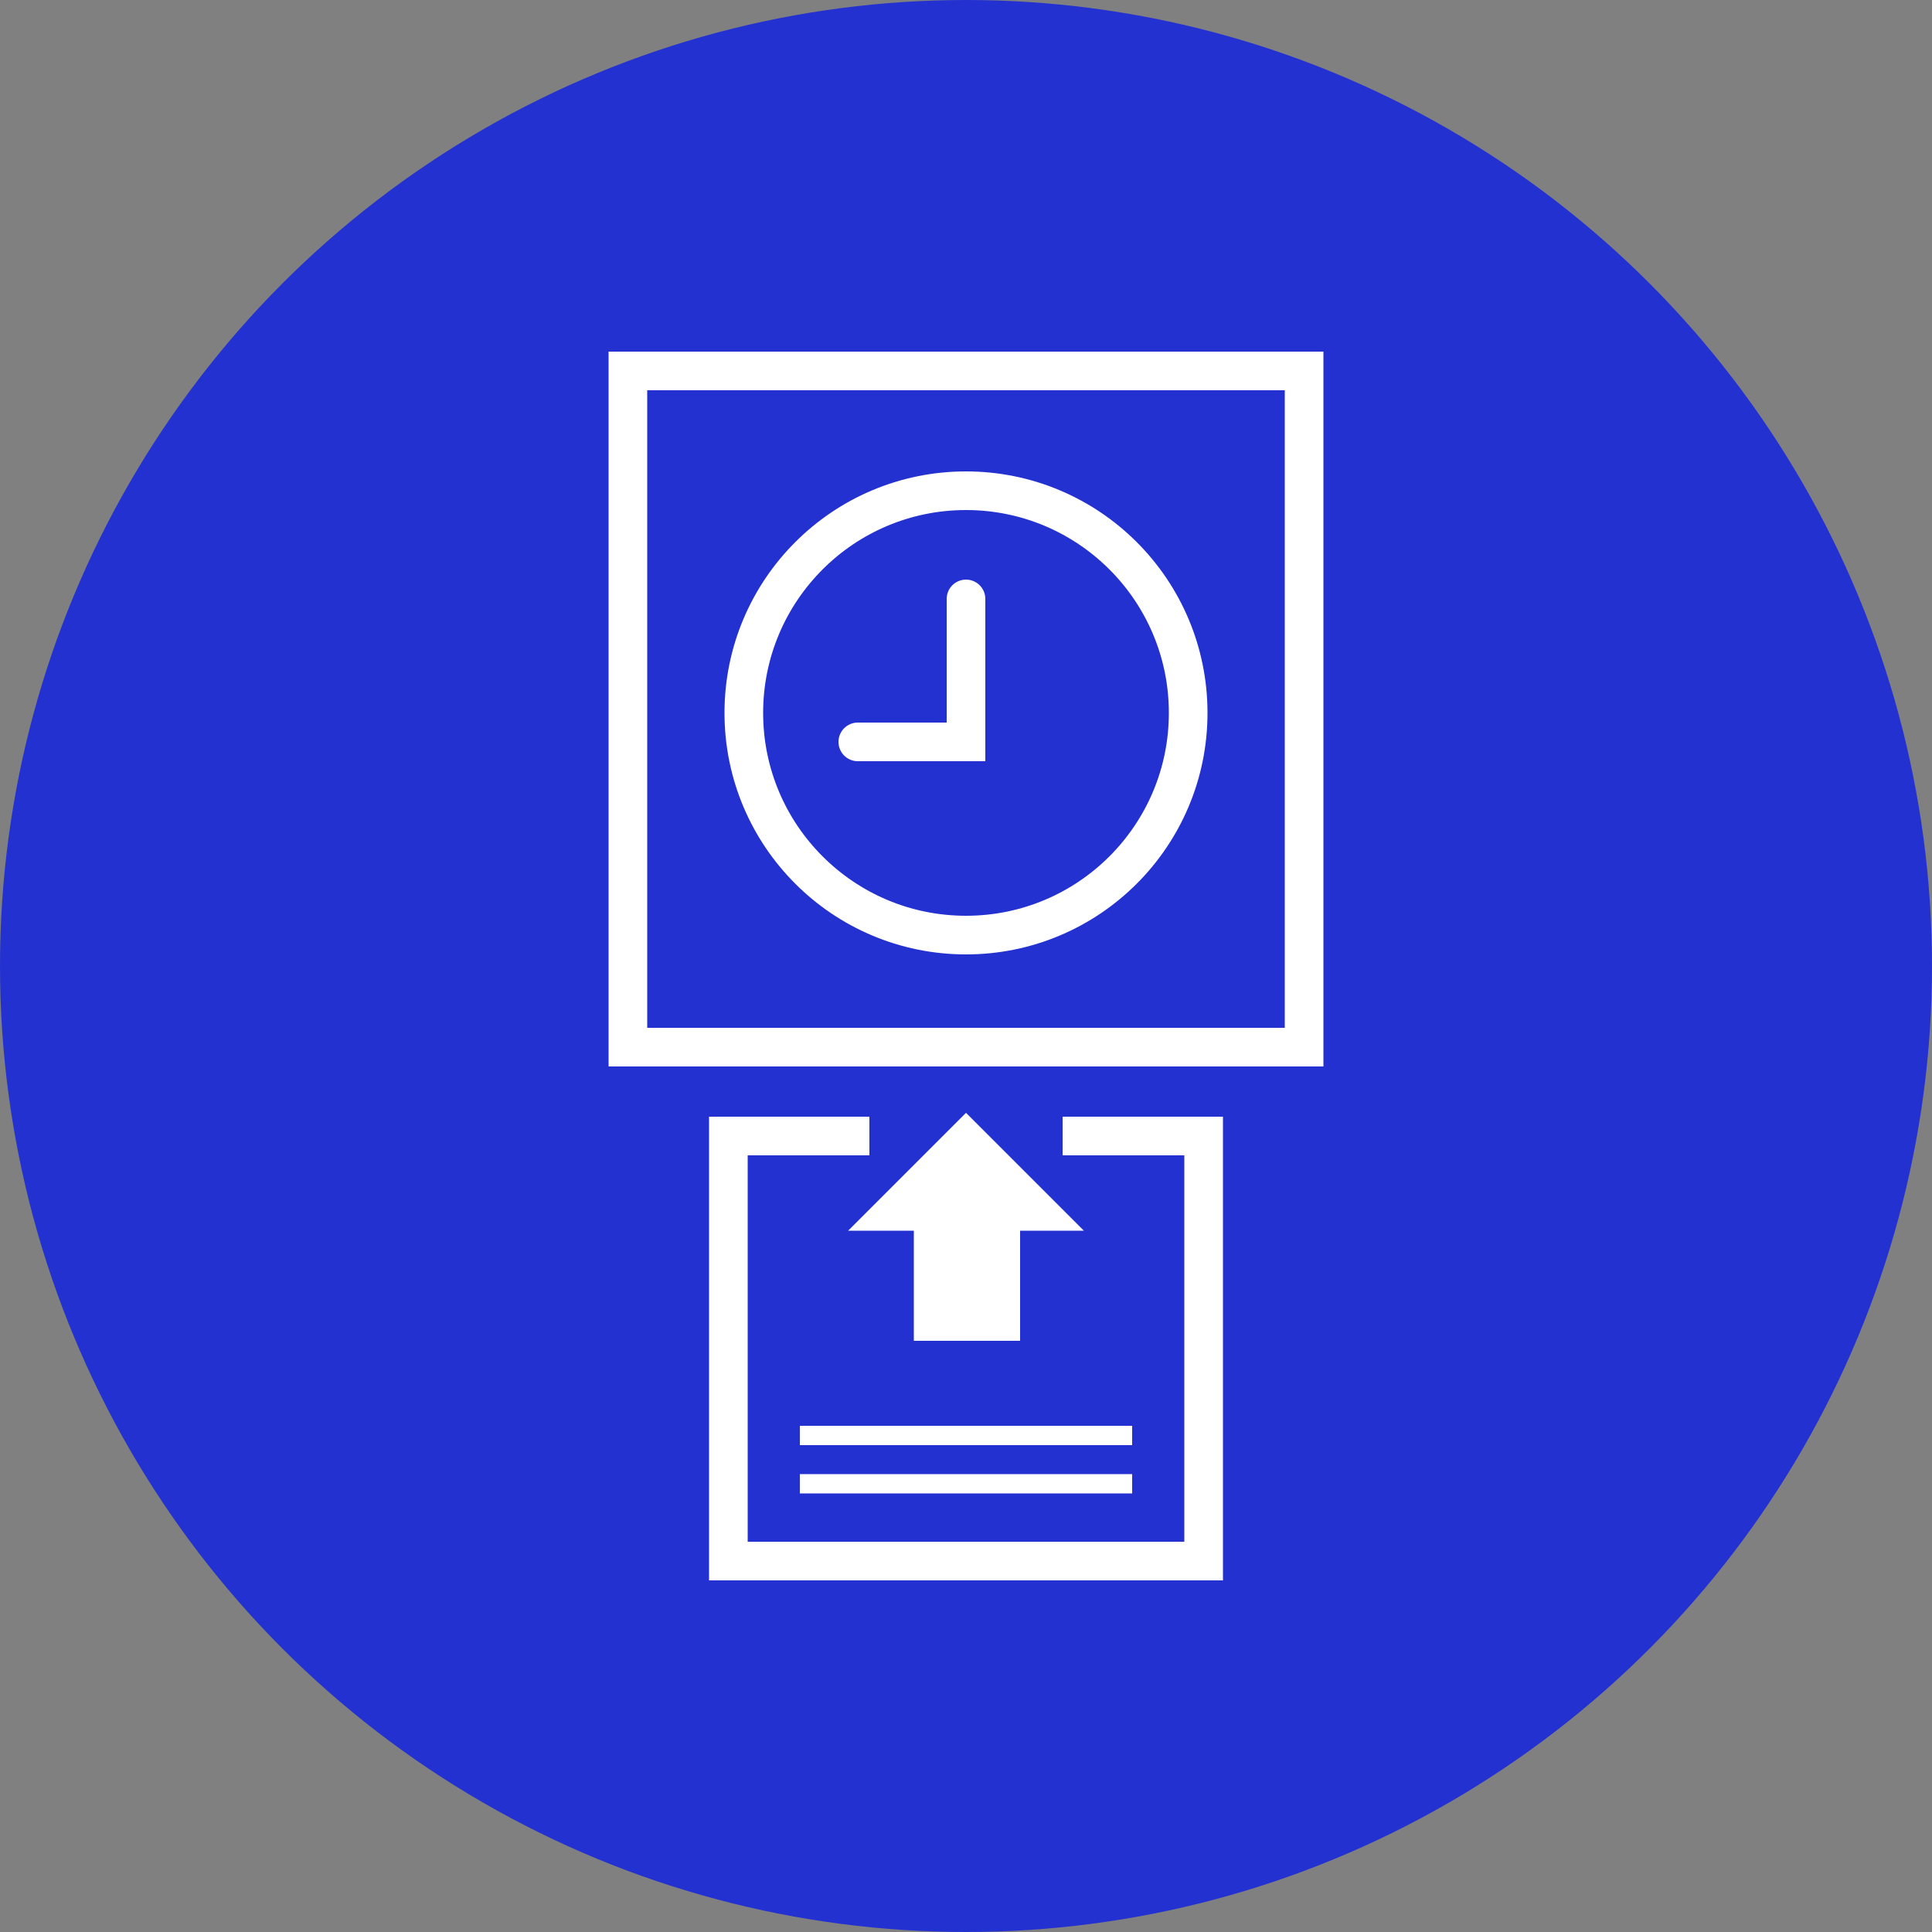
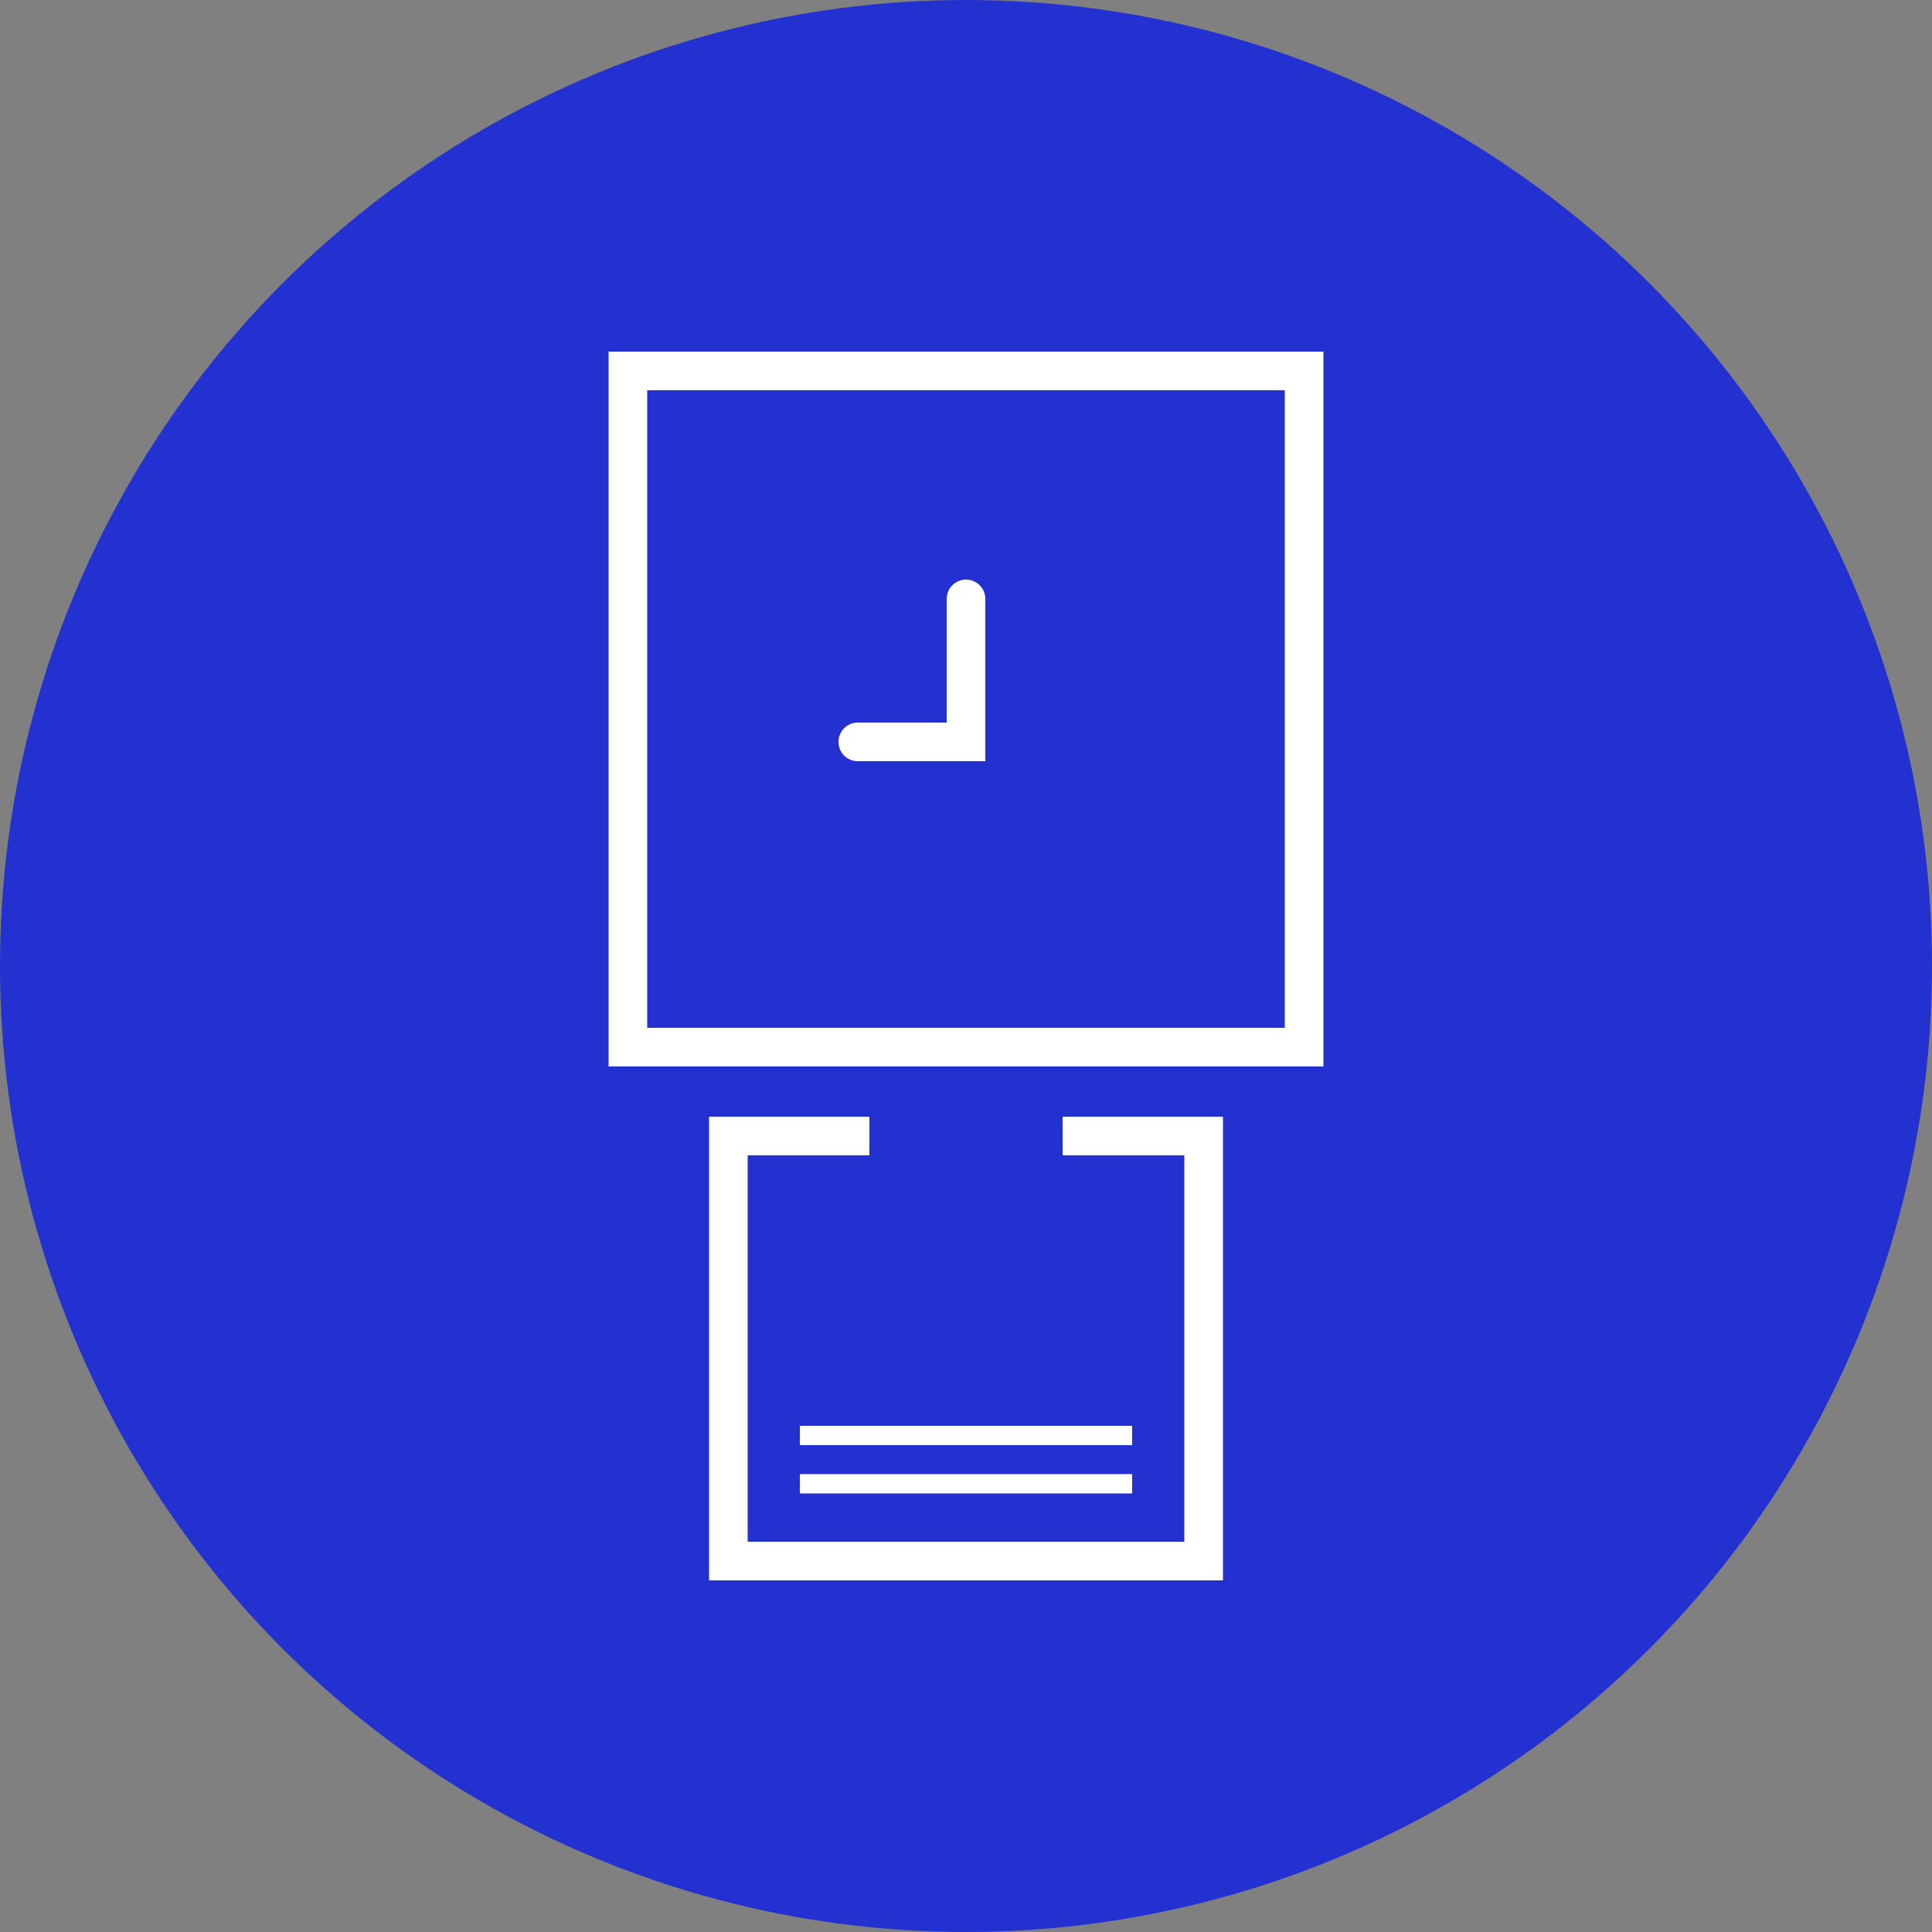
<svg xmlns="http://www.w3.org/2000/svg" version="1.1" id="Layer_1" x="0px" y="0px" viewBox="0 0 100 100" style="enable-background:new 0 0 100 100;" xml:space="preserve">
  <rect x="0" y="0" width="100" height="100" fill="#808080" stroke="none" />
  <style type="text/css">
	.st0{fill:#2431D1;}
	.st1{fill:none;stroke:#FFFFFF;stroke-width:2;stroke-miterlimit:10;}
	.st2{fill:none;stroke:#FFFFFF;stroke-width:2;stroke-linecap:round;stroke-miterlimit:10;}
	.st3{fill:#FFFFFF;}
	.st4{fill:none;stroke:#FFFFFF;stroke-miterlimit:10;}
</style>
  <circle class="st0" cx="50" cy="50" r="50" />
  <g>
    <rect x="32.5" y="19.2" class="st1" width="35" height="35" />
-     <circle class="st1" cx="50" cy="36.9" r="11.5" />
    <polyline class="st2" points="50,31 50,38.4 44.4,38.4  " />
  </g>
  <polyline class="st1" points="45,58.8 37.7,58.8 37.7,80.8 62.3,80.8 62.3,58.8 55,58.8 " />
-   <polygon class="st3" points="56.1,63.7 50,57.6 43.9,63.7 47.3,63.7 47.3,69.4 52.8,69.4 52.8,63.7 " />
  <g>
    <line class="st4" x1="41.4" y1="74.3" x2="58.6" y2="74.3" />
    <line class="st4" x1="41.4" y1="76.8" x2="58.6" y2="76.8" />
  </g>
</svg>